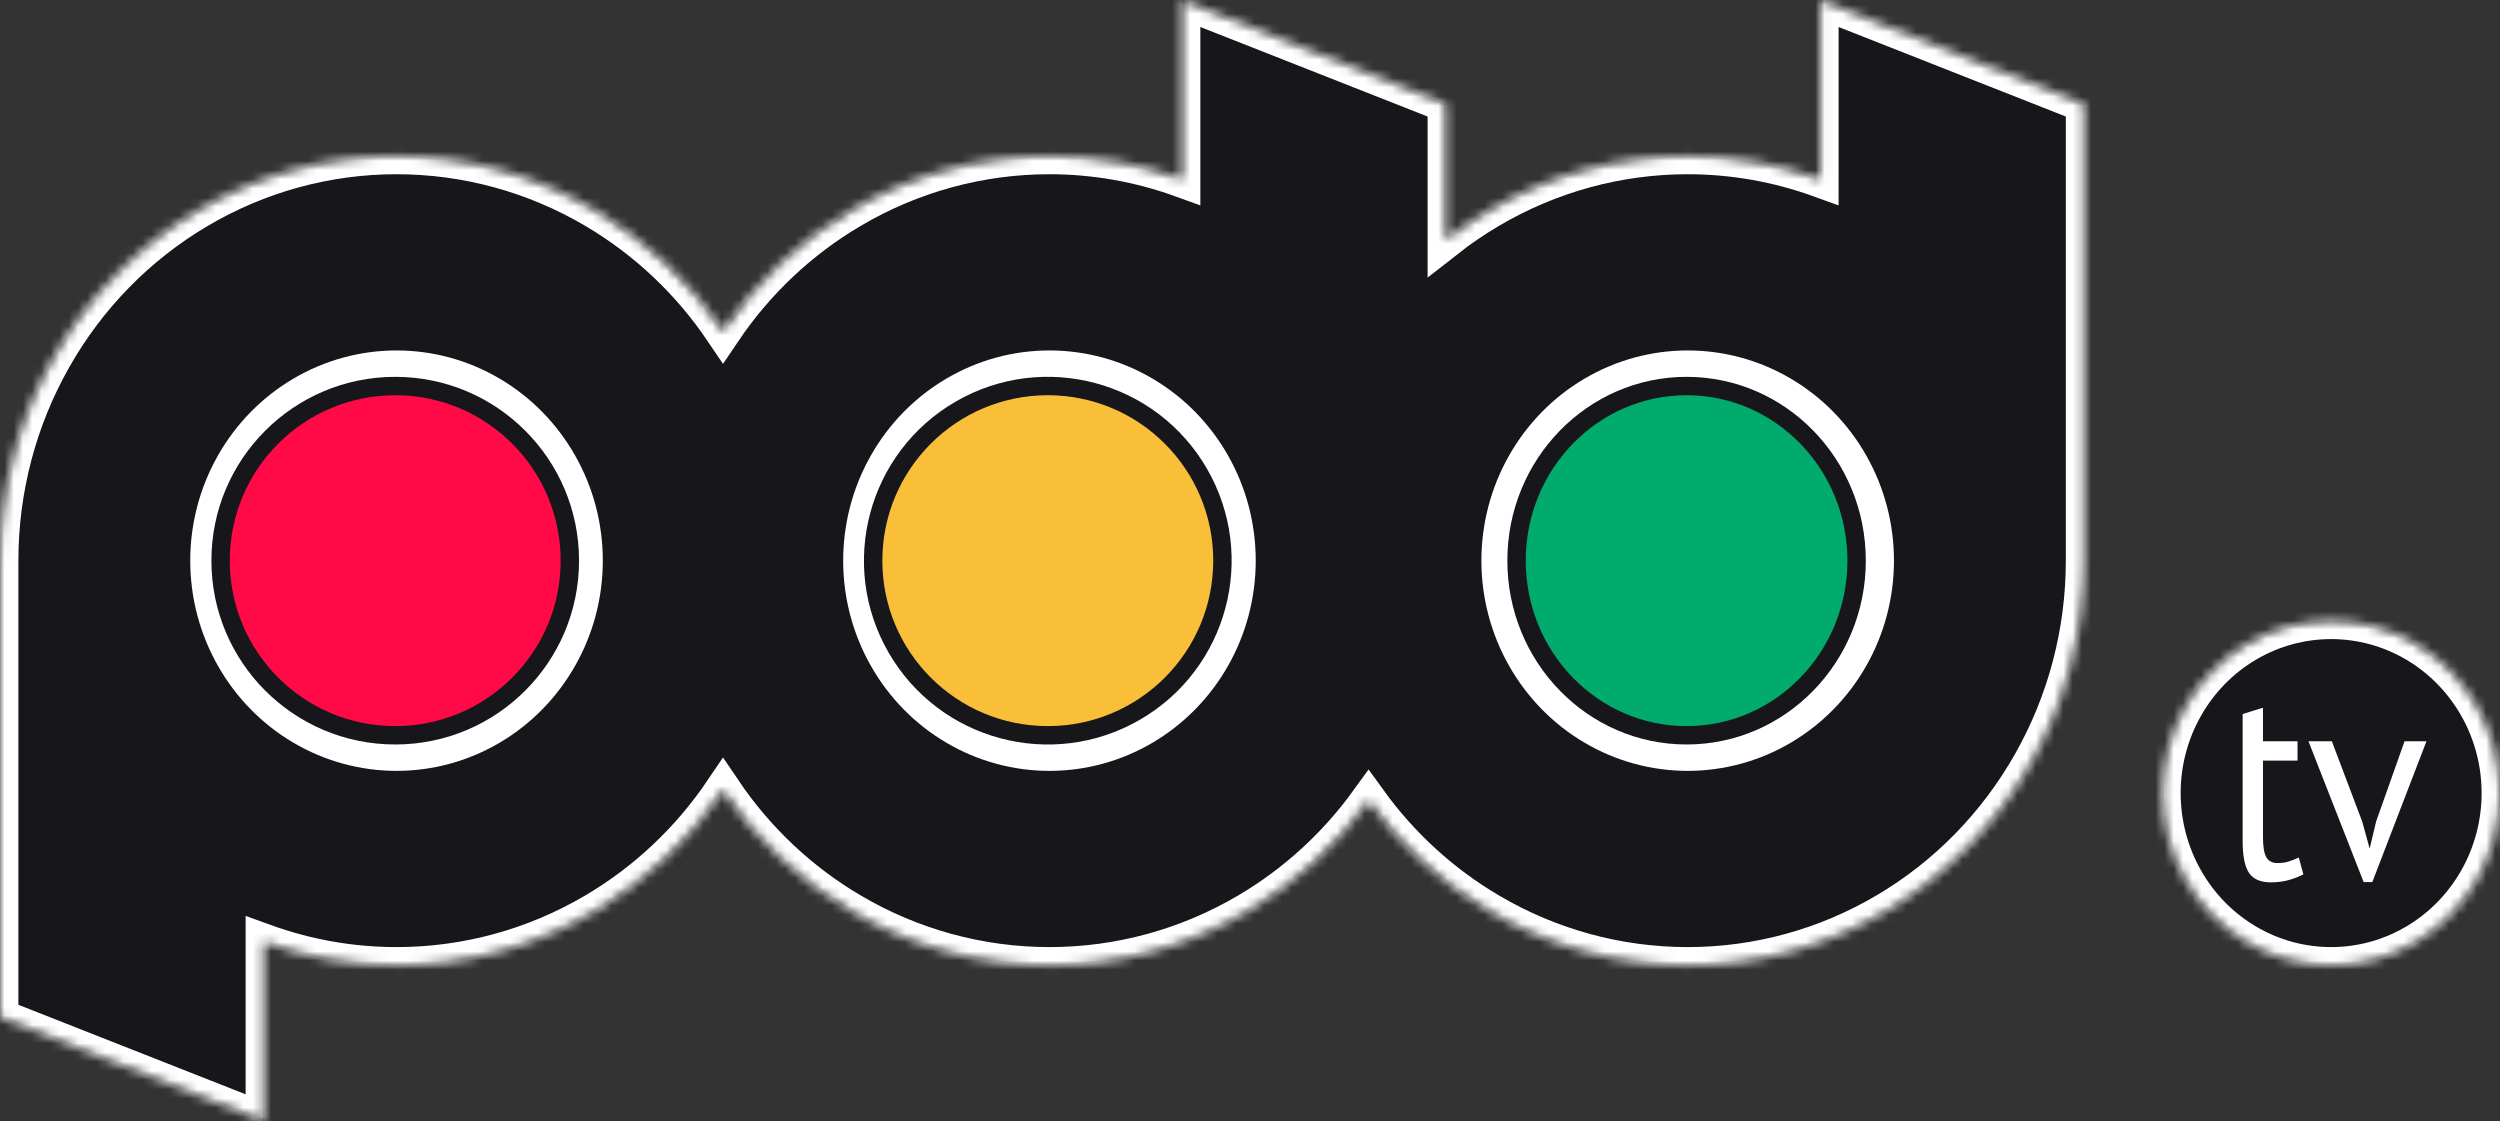
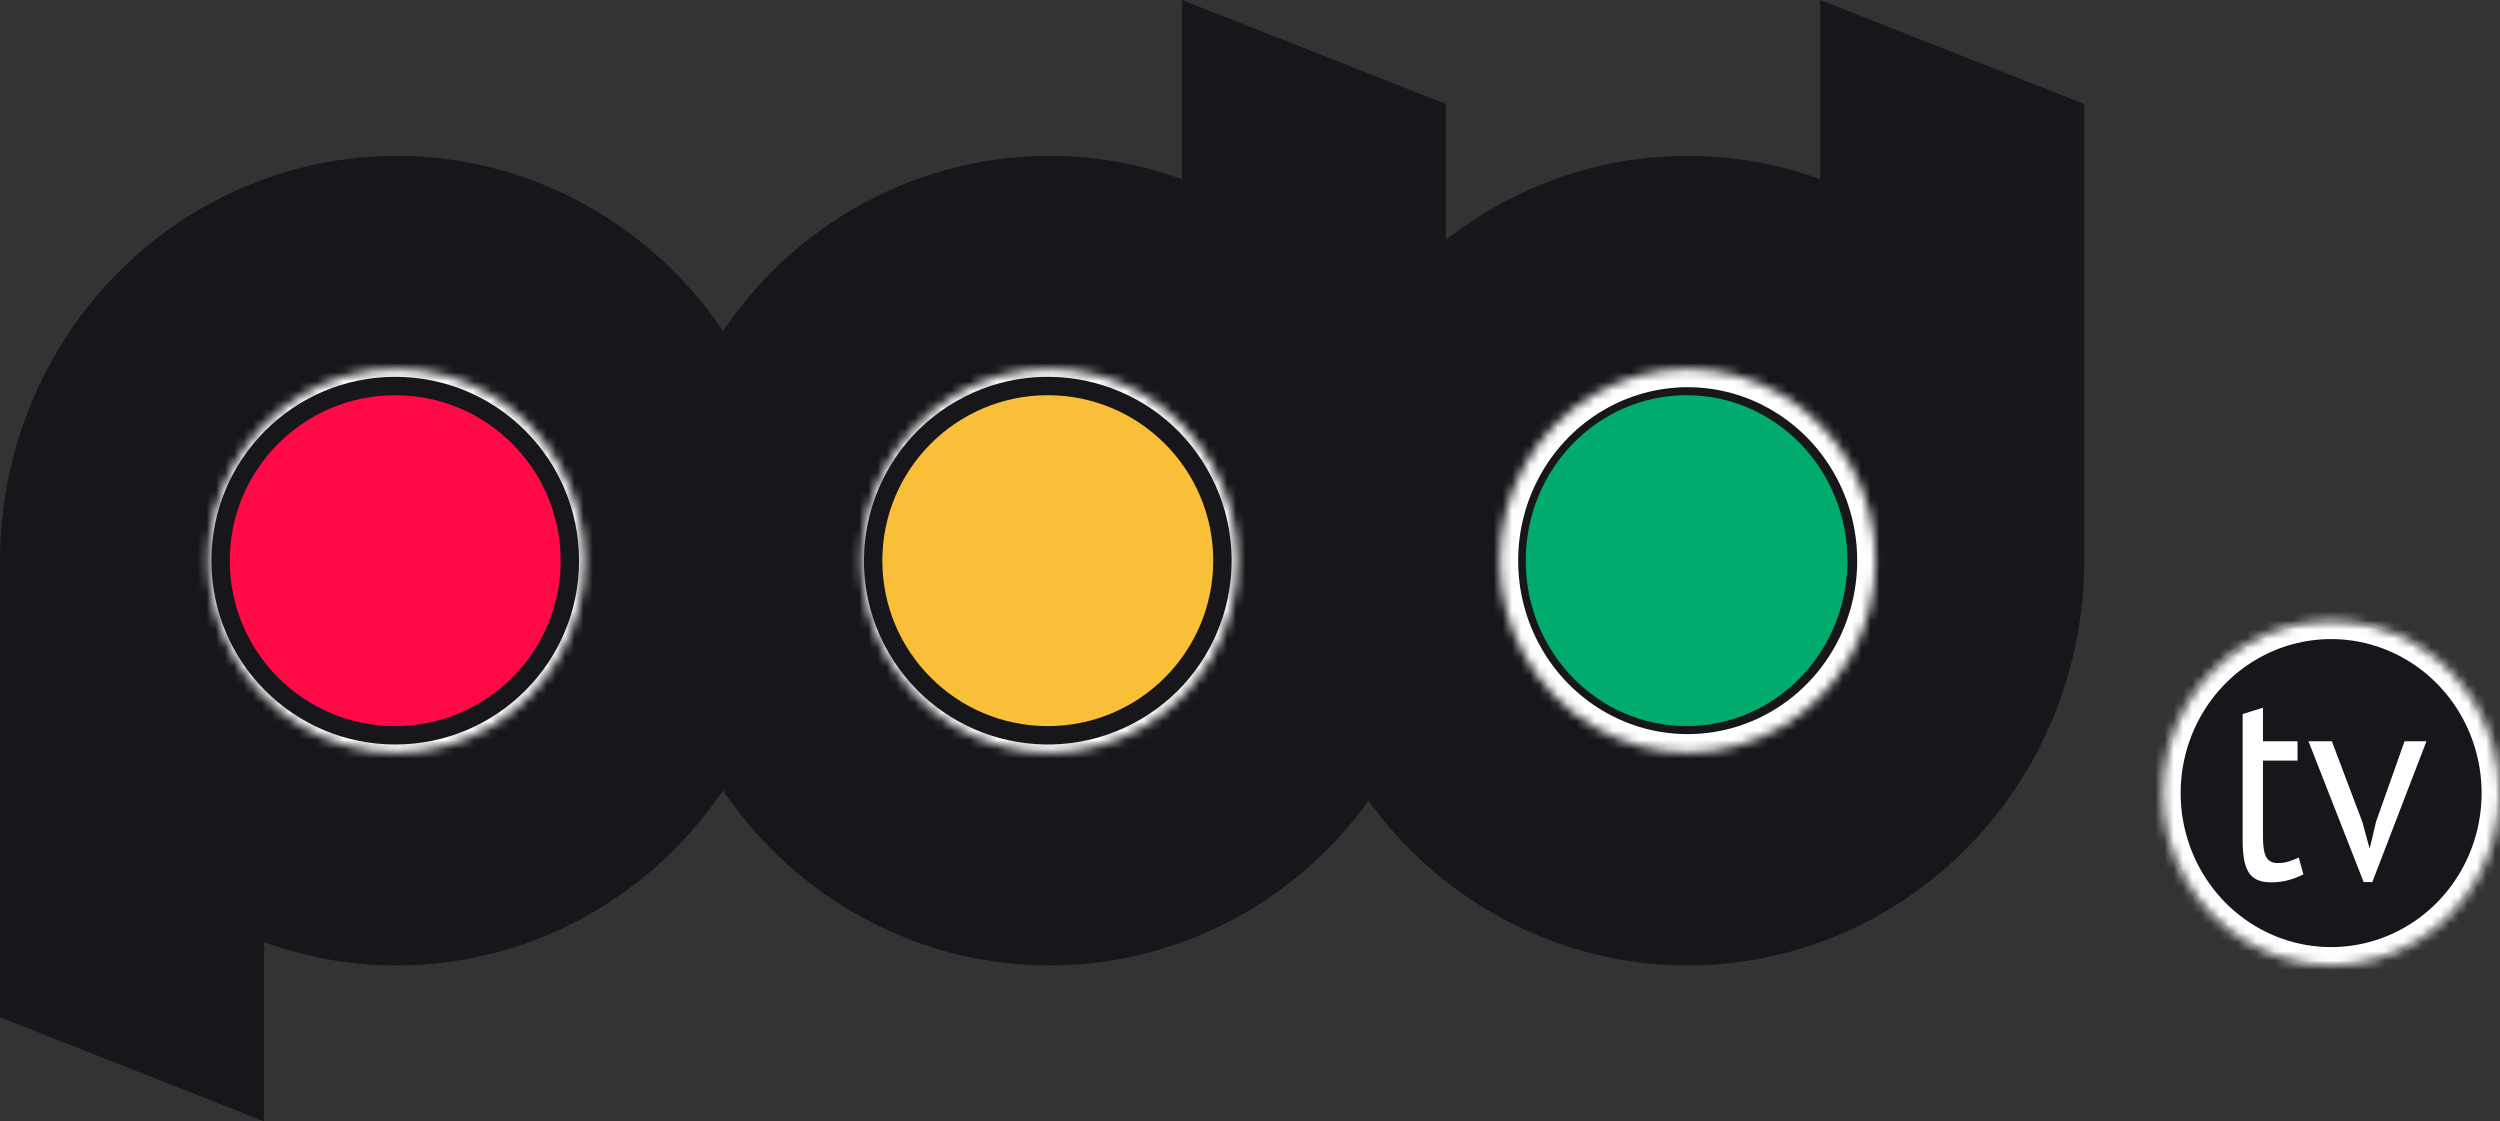
<svg xmlns="http://www.w3.org/2000/svg" width="272" height="122" viewBox="0 0 272 122" fill="none">
  <rect x="0" y="0" width="272" height="122" fill="#333333" stroke="none" />
  <mask id="path-1-inside-1_10156_103" fill="white">
-     <path fill-rule="evenodd" clip-rule="evenodd" d="M128.598 0V19.495C123.986 17.823 119.11 16.956 114.173 16.956C106.608 16.956 99.169 18.987 92.612 22.863C87.052 26.138 82.288 30.636 78.662 36.01C75.035 30.636 70.271 26.138 64.711 22.863C58.154 18.987 50.715 16.956 43.136 16.956C35.571 16.956 28.132 18.987 21.575 22.863C15.018 26.725 9.569 32.288 5.786 38.981C1.99 45.673 0.001 53.265 0 61V110.682L28.725 122V102.505C33.338 104.177 38.213 105.044 43.15 105.044C50.715 105.044 58.154 103.013 64.711 99.137C70.271 95.862 75.035 91.363 78.662 85.99C82.288 91.363 87.052 95.862 92.612 99.137C99.169 103.013 106.608 105.044 114.187 105.044C121.753 105.044 129.192 103.013 135.748 99.137C140.909 96.097 145.384 92.003 148.9 87.134C152.416 92.003 156.891 96.097 162.052 99.137C168.608 103.013 176.048 105.044 183.627 105.044C191.192 105.044 198.631 103.013 205.188 99.137C211.745 95.275 217.193 89.712 220.976 83.018C224.774 76.325 226.762 68.73 226.762 61.007V11.318L198.038 0V19.495C193.425 17.823 188.55 16.956 183.613 16.956C176.048 16.956 168.608 18.987 162.052 22.863C160.403 23.834 158.823 24.913 157.323 26.09V11.318L128.598 0Z" />
    <path fill-rule="evenodd" clip-rule="evenodd" d="M43.139 40.129C46.731 40.129 50.256 41.092 53.363 42.928C56.47 44.758 59.052 47.394 60.844 50.566C62.644 53.738 63.586 57.337 63.586 60.997V61.003C63.586 64.663 62.644 68.262 60.844 71.433C59.052 74.605 56.47 77.242 53.363 79.072C50.256 80.908 46.731 81.871 43.146 81.871C39.555 81.871 36.03 80.908 32.923 79.072C29.816 77.242 27.234 74.605 25.441 71.433C23.642 68.262 22.699 64.663 22.699 61.003C22.699 57.337 23.642 53.738 25.441 50.566C27.234 47.394 29.816 44.758 32.923 42.928C36.03 41.092 39.555 40.129 43.139 40.129Z" />
    <path fill-rule="evenodd" clip-rule="evenodd" d="M43.14 46.358C45.662 46.358 48.132 47.035 50.316 48.316C52.493 49.604 54.306 51.454 55.567 53.677C56.822 55.907 57.486 58.428 57.486 60.997V61.003C57.486 63.572 56.822 66.093 55.567 68.323C54.306 70.546 52.493 72.396 50.316 73.683C48.132 74.964 45.662 75.642 43.146 75.642C40.623 75.642 38.154 74.964 35.97 73.683C33.792 72.396 31.98 70.546 30.719 68.323C29.464 66.093 28.8 63.572 28.8 61.003C28.8 58.428 29.464 55.907 30.719 53.677C31.98 51.454 33.792 49.604 35.97 48.316C38.154 47.035 40.624 46.358 43.14 46.358Z" />
    <path fill-rule="evenodd" clip-rule="evenodd" d="M114.177 40.129C117.769 40.129 121.294 41.092 124.4 42.928C127.507 44.758 130.09 47.394 131.882 50.566C133.681 53.738 134.624 57.337 134.624 60.997V61.003C134.624 64.663 133.681 68.262 131.882 71.433C130.09 74.605 127.507 77.242 124.4 79.072C121.294 80.908 117.769 81.871 114.184 81.871C110.592 81.871 107.067 80.908 103.961 79.072C100.853 77.242 98.271 74.605 96.479 71.433C94.68 68.262 93.737 64.663 93.737 61.003C93.737 57.337 94.68 53.738 96.479 50.566C98.271 47.394 100.853 44.758 103.961 42.928C107.067 41.092 110.592 40.129 114.177 40.129Z" />
    <path fill-rule="evenodd" clip-rule="evenodd" d="M114.177 46.358C116.7 46.358 119.169 47.035 121.353 48.316C123.531 49.604 125.343 51.454 126.605 53.677C127.859 55.907 128.523 58.428 128.523 60.997V61.003C128.523 63.572 127.859 66.093 126.605 68.323C125.343 70.546 123.531 72.396 121.353 73.683C119.169 74.964 116.7 75.642 114.184 75.642C111.661 75.642 109.192 74.964 107.008 73.683C104.83 72.396 103.018 70.546 101.756 68.323C100.502 66.093 99.838 63.572 99.838 61.003C99.838 58.428 100.502 55.907 101.756 53.677C103.018 51.454 104.83 49.604 107.008 48.316C109.192 47.035 111.661 46.358 114.177 46.358Z" />
    <path fill-rule="evenodd" clip-rule="evenodd" d="M183.617 40.129C187.208 40.129 190.733 41.092 193.84 42.928C196.946 44.758 199.529 47.394 201.322 50.566C203.121 53.738 204.063 57.337 204.063 60.997V61.003C204.063 64.663 203.121 68.262 201.322 71.433C199.529 74.605 196.946 77.242 193.84 79.072C190.733 80.908 187.208 81.871 183.623 81.871C180.032 81.871 176.507 80.908 173.399 79.072C170.293 77.242 167.711 74.605 165.918 71.433C164.119 68.262 163.176 64.663 163.176 61.003C163.176 57.337 164.119 53.738 165.918 50.566C167.711 47.394 170.293 44.758 173.399 42.928C176.507 41.092 180.032 40.129 183.617 40.129Z" />
    <path fill-rule="evenodd" clip-rule="evenodd" d="M183.61 46.358C186.133 46.358 188.602 47.035 190.786 48.316C192.964 49.604 194.776 51.454 196.037 53.677C197.292 55.907 197.956 58.428 197.956 60.997V61.003C197.956 63.572 197.292 66.093 196.037 68.323C194.776 70.546 192.964 72.396 190.786 73.683C188.602 74.964 186.133 75.642 183.617 75.642C181.094 75.642 178.624 74.964 176.44 73.683C174.263 72.396 172.45 70.546 171.189 68.323C169.935 66.093 169.271 63.572 169.271 61.003C169.271 58.428 169.935 55.907 171.189 53.677C172.45 51.454 174.263 49.604 176.44 48.316C178.624 47.035 181.094 46.358 183.61 46.358Z" />
    <path fill-rule="evenodd" clip-rule="evenodd" d="M253.624 67.532C256.849 67.532 260.023 68.399 262.812 70.046C265.606 71.693 267.922 74.059 269.537 76.912C271.149 79.758 272 82.998 272 86.284V86.291C272 89.578 271.149 92.818 269.537 95.664C267.922 98.517 265.606 100.883 262.812 102.529C260.023 104.176 256.849 105.044 253.629 105.044C250.404 105.044 247.23 104.176 244.443 102.529C241.647 100.883 239.331 98.517 237.718 95.664C236.104 92.818 235.255 89.578 235.255 86.291C235.255 82.998 236.104 79.758 237.718 76.912C239.331 74.059 241.647 71.693 244.443 70.046C247.23 68.399 250.404 67.532 253.624 67.532Z" />
  </mask>
  <path fill-rule="evenodd" clip-rule="evenodd" d="M128.598 0V19.495C123.986 17.823 119.11 16.956 114.173 16.956C106.608 16.956 99.169 18.987 92.612 22.863C87.052 26.138 82.288 30.636 78.662 36.01C75.035 30.636 70.271 26.138 64.711 22.863C58.154 18.987 50.715 16.956 43.136 16.956C35.571 16.956 28.132 18.987 21.575 22.863C15.018 26.725 9.569 32.288 5.786 38.981C1.99 45.673 0.001 53.265 0 61V110.682L28.725 122V102.505C33.338 104.177 38.213 105.044 43.15 105.044C50.715 105.044 58.154 103.013 64.711 99.137C70.271 95.862 75.035 91.363 78.662 85.99C82.288 91.363 87.052 95.862 92.612 99.137C99.169 103.013 106.608 105.044 114.187 105.044C121.753 105.044 129.192 103.013 135.748 99.137C140.909 96.097 145.384 92.003 148.9 87.134C152.416 92.003 156.891 96.097 162.052 99.137C168.608 103.013 176.048 105.044 183.627 105.044C191.192 105.044 198.631 103.013 205.188 99.137C211.745 95.275 217.193 89.712 220.976 83.018C224.774 76.325 226.762 68.73 226.762 61.007V11.318L198.038 0V19.495C193.425 17.823 188.55 16.956 183.613 16.956C176.048 16.956 168.608 18.987 162.052 22.863C160.403 23.834 158.823 24.913 157.323 26.09V11.318L128.598 0Z" fill="#17171B" />
  <path fill-rule="evenodd" clip-rule="evenodd" d="M43.139 40.129C46.731 40.129 50.256 41.092 53.363 42.928C56.47 44.758 59.052 47.394 60.844 50.566C62.644 53.738 63.586 57.337 63.586 60.997V61.003C63.586 64.663 62.644 68.262 60.844 71.433C59.052 74.605 56.47 77.242 53.363 79.072C50.256 80.908 46.731 81.871 43.146 81.871C39.555 81.871 36.03 80.908 32.923 79.072C29.816 77.242 27.234 74.605 25.441 71.433C23.642 68.262 22.699 64.663 22.699 61.003C22.699 57.337 23.642 53.738 25.441 50.566C27.234 47.394 29.816 44.758 32.923 42.928C36.03 41.092 39.555 40.129 43.139 40.129Z" fill="#17171B" />
  <path fill-rule="evenodd" clip-rule="evenodd" d="M43.14 46.358C45.662 46.358 48.132 47.035 50.316 48.316C52.493 49.604 54.306 51.454 55.567 53.677C56.822 55.907 57.486 58.428 57.486 60.997V61.003C57.486 63.572 56.822 66.093 55.567 68.323C54.306 70.546 52.493 72.396 50.316 73.683C48.132 74.964 45.662 75.642 43.146 75.642C40.623 75.642 38.154 74.964 35.97 73.683C33.792 72.396 31.98 70.546 30.719 68.323C29.464 66.093 28.8 63.572 28.8 61.003C28.8 58.428 29.464 55.907 30.719 53.677C31.98 51.454 33.792 49.604 35.97 48.316C38.154 47.035 40.624 46.358 43.14 46.358Z" fill="#FF0A47" />
-   <path fill-rule="evenodd" clip-rule="evenodd" d="M114.177 40.129C117.769 40.129 121.294 41.092 124.4 42.928C127.507 44.758 130.09 47.394 131.882 50.566C133.681 53.738 134.624 57.337 134.624 60.997V61.003C134.624 64.663 133.681 68.262 131.882 71.433C130.09 74.605 127.507 77.242 124.4 79.072C121.294 80.908 117.769 81.871 114.184 81.871C110.592 81.871 107.067 80.908 103.961 79.072C100.853 77.242 98.271 74.605 96.479 71.433C94.68 68.262 93.737 64.663 93.737 61.003C93.737 57.337 94.68 53.738 96.479 50.566C98.271 47.394 100.853 44.758 103.961 42.928C107.067 41.092 110.592 40.129 114.177 40.129Z" fill="#17171B" />
  <path fill-rule="evenodd" clip-rule="evenodd" d="M114.177 46.358C116.7 46.358 119.169 47.035 121.353 48.316C123.531 49.604 125.343 51.454 126.605 53.677C127.859 55.907 128.523 58.428 128.523 60.997V61.003C128.523 63.572 127.859 66.093 126.605 68.323C125.343 70.546 123.531 72.396 121.353 73.683C119.169 74.964 116.7 75.642 114.184 75.642C111.661 75.642 109.192 74.964 107.008 73.683C104.83 72.396 103.018 70.546 101.756 68.323C100.502 66.093 99.838 63.572 99.838 61.003C99.838 58.428 100.502 55.907 101.756 53.677C103.018 51.454 104.83 49.604 107.008 48.316C109.192 47.035 111.661 46.358 114.177 46.358Z" fill="#F9BF38" />
  <path fill-rule="evenodd" clip-rule="evenodd" d="M183.617 40.129C187.208 40.129 190.733 41.092 193.84 42.928C196.946 44.758 199.529 47.394 201.322 50.566C203.121 53.738 204.063 57.337 204.063 60.997V61.003C204.063 64.663 203.121 68.262 201.322 71.433C199.529 74.605 196.946 77.242 193.84 79.072C190.733 80.908 187.208 81.871 183.623 81.871C180.032 81.871 176.507 80.908 173.399 79.072C170.293 77.242 167.711 74.605 165.918 71.433C164.119 68.262 163.176 64.663 163.176 61.003C163.176 57.337 164.119 53.738 165.918 50.566C167.711 47.394 170.293 44.758 173.399 42.928C176.507 41.092 180.032 40.129 183.617 40.129Z" fill="#17171B" />
  <path fill-rule="evenodd" clip-rule="evenodd" d="M183.61 46.358C186.133 46.358 188.602 47.035 190.786 48.316C192.964 49.604 194.776 51.454 196.037 53.677C197.292 55.907 197.956 58.428 197.956 60.997V61.003C197.956 63.572 197.292 66.093 196.037 68.323C194.776 70.546 192.964 72.396 190.786 73.683C188.602 74.964 186.133 75.642 183.617 75.642C181.094 75.642 178.624 74.964 176.44 73.683C174.263 72.396 172.45 70.546 171.189 68.323C169.935 66.093 169.271 63.572 169.271 61.003C169.271 58.428 169.935 55.907 171.189 53.677C172.45 51.454 174.263 49.604 176.44 48.316C178.624 47.035 181.094 46.358 183.61 46.358Z" fill="#00AB6D" />
  <path fill-rule="evenodd" clip-rule="evenodd" d="M253.624 67.532C256.849 67.532 260.023 68.399 262.812 70.046C265.606 71.693 267.922 74.059 269.537 76.912C271.149 79.758 272 82.998 272 86.284V86.291C272 89.578 271.149 92.818 269.537 95.664C267.922 98.517 265.606 100.883 262.812 102.529C260.023 104.176 256.849 105.044 253.629 105.044C250.404 105.044 247.23 104.176 244.443 102.529C241.647 100.883 239.331 98.517 237.718 95.664C236.104 92.818 235.255 89.578 235.255 86.291C235.255 82.998 236.104 79.758 237.718 76.912C239.331 74.059 241.647 71.693 244.443 70.046C247.23 68.399 250.404 67.532 253.624 67.532Z" fill="#17171B" />
  <path fill-rule="evenodd" clip-rule="evenodd" d="M128.598 0V19.495C123.986 17.823 119.11 16.956 114.173 16.956C106.608 16.956 99.169 18.987 92.612 22.863C87.052 26.138 82.288 30.636 78.662 36.01C75.035 30.636 70.271 26.138 64.711 22.863C58.154 18.987 50.715 16.956 43.136 16.956C35.571 16.956 28.132 18.987 21.575 22.863C15.018 26.725 9.569 32.288 5.786 38.981C1.99 45.673 0.001 53.265 0 61V110.682L28.725 122V102.505C33.338 104.177 38.213 105.044 43.15 105.044C50.715 105.044 58.154 103.013 64.711 99.137C70.271 95.862 75.035 91.363 78.662 85.99C82.288 91.363 87.052 95.862 92.612 99.137C99.169 103.013 106.608 105.044 114.187 105.044C121.753 105.044 129.192 103.013 135.748 99.137C140.909 96.097 145.384 92.003 148.9 87.134C152.416 92.003 156.891 96.097 162.052 99.137C168.608 103.013 176.048 105.044 183.627 105.044C191.192 105.044 198.631 103.013 205.188 99.137C211.745 95.275 217.193 89.712 220.976 83.018C224.774 76.325 226.762 68.73 226.762 61.007V11.318L198.038 0V19.495C193.425 17.823 188.55 16.956 183.613 16.956C176.048 16.956 168.608 18.987 162.052 22.863C160.403 23.834 158.823 24.913 157.323 26.09V11.318L128.598 0Z" stroke="white" stroke-width="4" mask="url(#path-1-inside-1_10156_103)" />
  <path fill-rule="evenodd" clip-rule="evenodd" d="M43.139 40.129C46.731 40.129 50.256 41.092 53.363 42.928C56.47 44.758 59.052 47.394 60.844 50.566C62.644 53.738 63.586 57.337 63.586 60.997V61.003C63.586 64.663 62.644 68.262 60.844 71.433C59.052 74.605 56.47 77.242 53.363 79.072C50.256 80.908 46.731 81.871 43.146 81.871C39.555 81.871 36.03 80.908 32.923 79.072C29.816 77.242 27.234 74.605 25.441 71.433C23.642 68.262 22.699 64.663 22.699 61.003C22.699 57.337 23.642 53.738 25.441 50.566C27.234 47.394 29.816 44.758 32.923 42.928C36.03 41.092 39.555 40.129 43.139 40.129Z" stroke="white" stroke-width="4" mask="url(#path-1-inside-1_10156_103)" />
  <path fill-rule="evenodd" clip-rule="evenodd" d="M43.14 46.358C45.662 46.358 48.132 47.035 50.316 48.316C52.493 49.604 54.306 51.454 55.567 53.677C56.822 55.907 57.486 58.428 57.486 60.997V61.003C57.486 63.572 56.822 66.093 55.567 68.323C54.306 70.546 52.493 72.396 50.316 73.683C48.132 74.964 45.662 75.642 43.146 75.642C40.623 75.642 38.154 74.964 35.97 73.683C33.792 72.396 31.98 70.546 30.719 68.323C29.464 66.093 28.8 63.572 28.8 61.003C28.8 58.428 29.464 55.907 30.719 53.677C31.98 51.454 33.792 49.604 35.97 48.316C38.154 47.035 40.624 46.358 43.14 46.358Z" stroke="white" stroke-width="4" mask="url(#path-1-inside-1_10156_103)" />
  <path fill-rule="evenodd" clip-rule="evenodd" d="M114.177 40.129C117.769 40.129 121.294 41.092 124.4 42.928C127.507 44.758 130.09 47.394 131.882 50.566C133.681 53.738 134.624 57.337 134.624 60.997V61.003C134.624 64.663 133.681 68.262 131.882 71.433C130.09 74.605 127.507 77.242 124.4 79.072C121.294 80.908 117.769 81.871 114.184 81.871C110.592 81.871 107.067 80.908 103.961 79.072C100.853 77.242 98.271 74.605 96.479 71.433C94.68 68.262 93.737 64.663 93.737 61.003C93.737 57.337 94.68 53.738 96.479 50.566C98.271 47.394 100.853 44.758 103.961 42.928C107.067 41.092 110.592 40.129 114.177 40.129Z" stroke="white" stroke-width="4" mask="url(#path-1-inside-1_10156_103)" />
  <path fill-rule="evenodd" clip-rule="evenodd" d="M114.177 46.358C116.7 46.358 119.169 47.035 121.353 48.316C123.531 49.604 125.343 51.454 126.605 53.677C127.859 55.907 128.523 58.428 128.523 60.997V61.003C128.523 63.572 127.859 66.093 126.605 68.323C125.343 70.546 123.531 72.396 121.353 73.683C119.169 74.964 116.7 75.642 114.184 75.642C111.661 75.642 109.192 74.964 107.008 73.683C104.83 72.396 103.018 70.546 101.756 68.323C100.502 66.093 99.838 63.572 99.838 61.003C99.838 58.428 100.502 55.907 101.756 53.677C103.018 51.454 104.83 49.604 107.008 48.316C109.192 47.035 111.661 46.358 114.177 46.358Z" stroke="white" stroke-width="4" mask="url(#path-1-inside-1_10156_103)" />
  <path fill-rule="evenodd" clip-rule="evenodd" d="M183.617 40.129C187.208 40.129 190.733 41.092 193.84 42.928C196.946 44.758 199.529 47.394 201.322 50.566C203.121 53.738 204.063 57.337 204.063 60.997V61.003C204.063 64.663 203.121 68.262 201.322 71.433C199.529 74.605 196.946 77.242 193.84 79.072C190.733 80.908 187.208 81.871 183.623 81.871C180.032 81.871 176.507 80.908 173.399 79.072C170.293 77.242 167.711 74.605 165.918 71.433C164.119 68.262 163.176 64.663 163.176 61.003C163.176 57.337 164.119 53.738 165.918 50.566C167.711 47.394 170.293 44.758 173.399 42.928C176.507 41.092 180.032 40.129 183.617 40.129Z" stroke="white" stroke-width="4" mask="url(#path-1-inside-1_10156_103)" />
  <path fill-rule="evenodd" clip-rule="evenodd" d="M183.61 46.358C186.133 46.358 188.602 47.035 190.786 48.316C192.964 49.604 194.776 51.454 196.037 53.677C197.292 55.907 197.956 58.428 197.956 60.997V61.003C197.956 63.572 197.292 66.093 196.037 68.323C194.776 70.546 192.964 72.396 190.786 73.683C188.602 74.964 186.133 75.642 183.617 75.642C181.094 75.642 178.624 74.964 176.44 73.683C174.263 72.396 172.45 70.546 171.189 68.323C169.935 66.093 169.271 63.572 169.271 61.003C169.271 58.428 169.935 55.907 171.189 53.677C172.45 51.454 174.263 49.604 176.44 48.316C178.624 47.035 181.094 46.358 183.61 46.358Z" stroke="white" stroke-width="4" mask="url(#path-1-inside-1_10156_103)" />
  <path fill-rule="evenodd" clip-rule="evenodd" d="M253.624 67.532C256.849 67.532 260.023 68.399 262.812 70.046C265.606 71.693 267.922 74.059 269.537 76.912C271.149 79.758 272 82.998 272 86.284V86.291C272 89.578 271.149 92.818 269.537 95.664C267.922 98.517 265.606 100.883 262.812 102.529C260.023 104.176 256.849 105.044 253.629 105.044C250.404 105.044 247.23 104.176 244.443 102.529C241.647 100.883 239.331 98.517 237.718 95.664C236.104 92.818 235.255 89.578 235.255 86.291C235.255 82.998 236.104 79.758 237.718 76.912C239.331 74.059 241.647 71.693 244.443 70.046C247.23 68.399 250.404 67.532 253.624 67.532Z" stroke="white" stroke-width="4" mask="url(#path-1-inside-1_10156_103)" />
  <circle cx="114" cy="61" r="20" transform="rotate(60 114 61)" fill="#17171B" />
-   <ellipse cx="183.5" cy="61" rx="19.5" ry="20" fill="#17171B" />
  <circle cx="43" cy="61" r="20" fill="#17171B" />
  <path fill-rule="evenodd" clip-rule="evenodd" d="M257.027 89.436L257.803 92.283H257.83L258.523 89.375L261.616 80.649H264L258.107 95.969H257.165L251.162 80.649H253.706L257.027 89.436ZM244 77.686L246.212 77V80.649H249.97V82.75H246.212V91.052C246.212 92.093 246.328 92.828 246.572 93.257C246.81 93.685 247.215 93.9 247.786 93.9C248.263 93.9 248.673 93.844 249 93.734C249.332 93.624 249.704 93.483 250.109 93.3L250.608 95.13C250.109 95.388 249.565 95.596 248.978 95.761C248.385 95.921 247.747 96 247.065 96C245.94 96 245.147 95.651 244.687 94.965C244.227 94.273 244 93.122 244 91.506C244 83.086 244 82.897 244 77.686Z" fill="white" />
  <circle cx="43" cy="61" r="18" fill="#FF0A47" />
  <circle cx="114" cy="61" r="18" fill="#F9BF38" />
  <ellipse cx="183.5" cy="61" rx="17.5" ry="18" fill="#00AB6D" />
</svg>